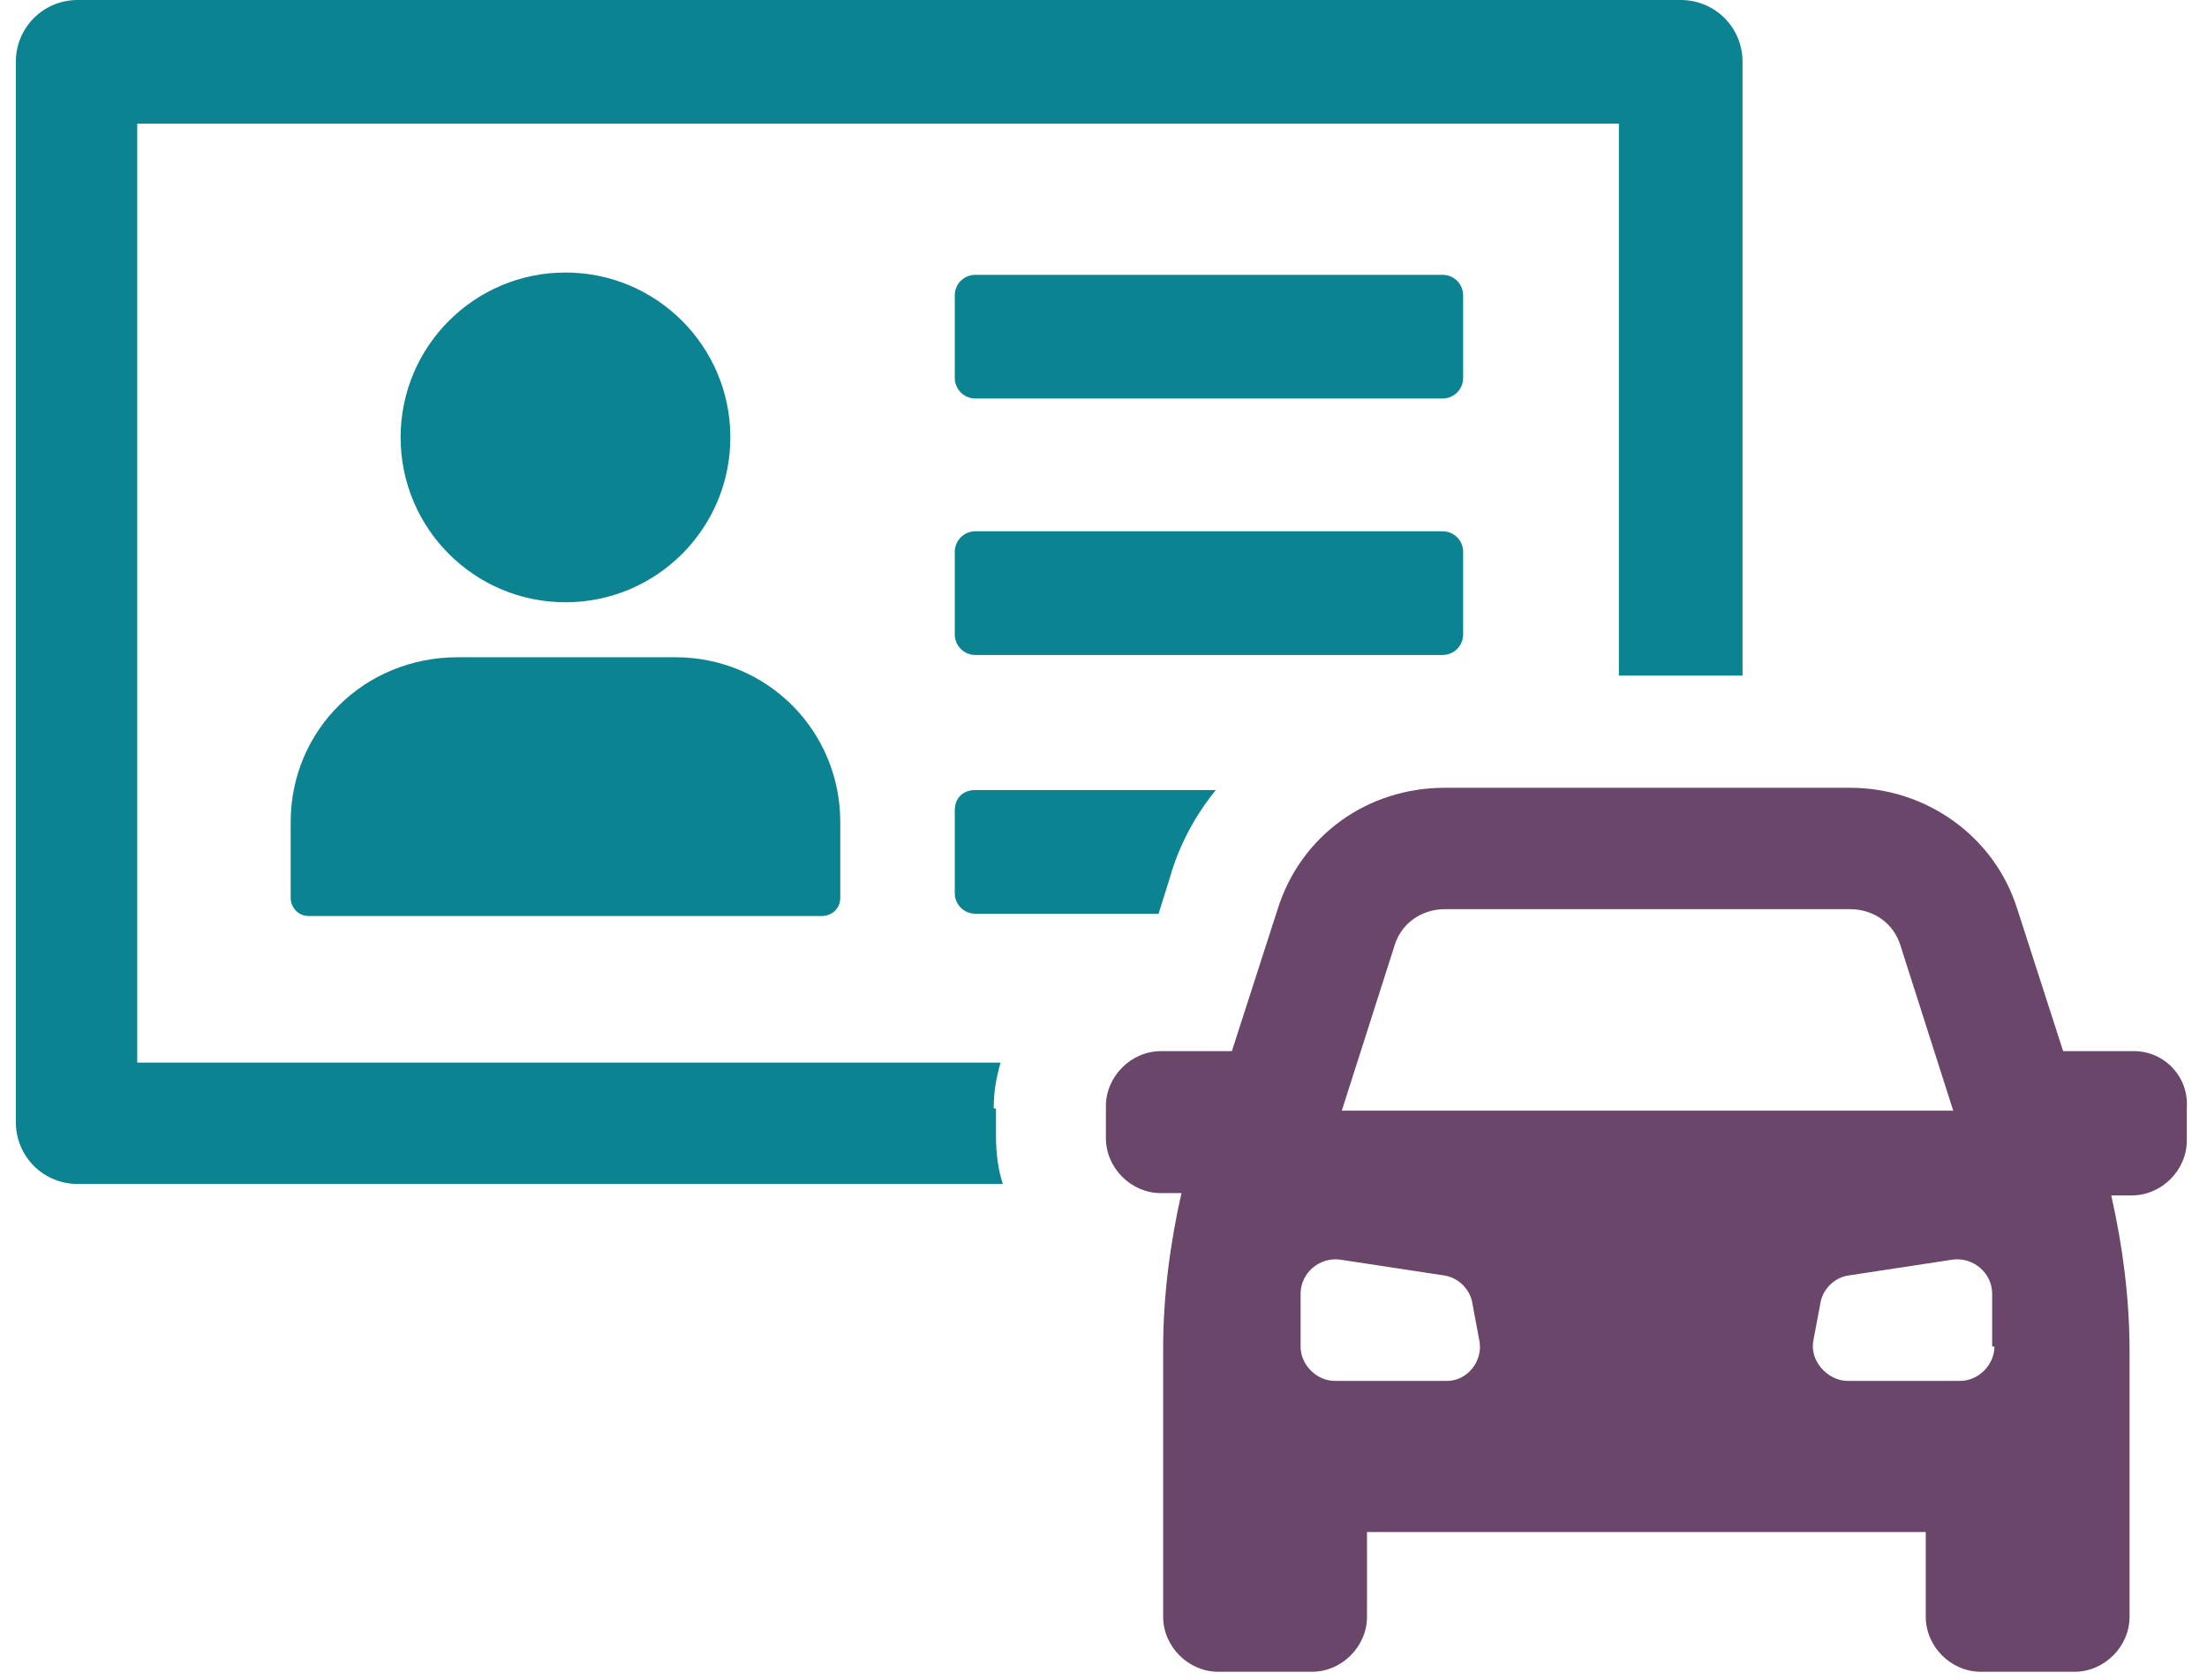
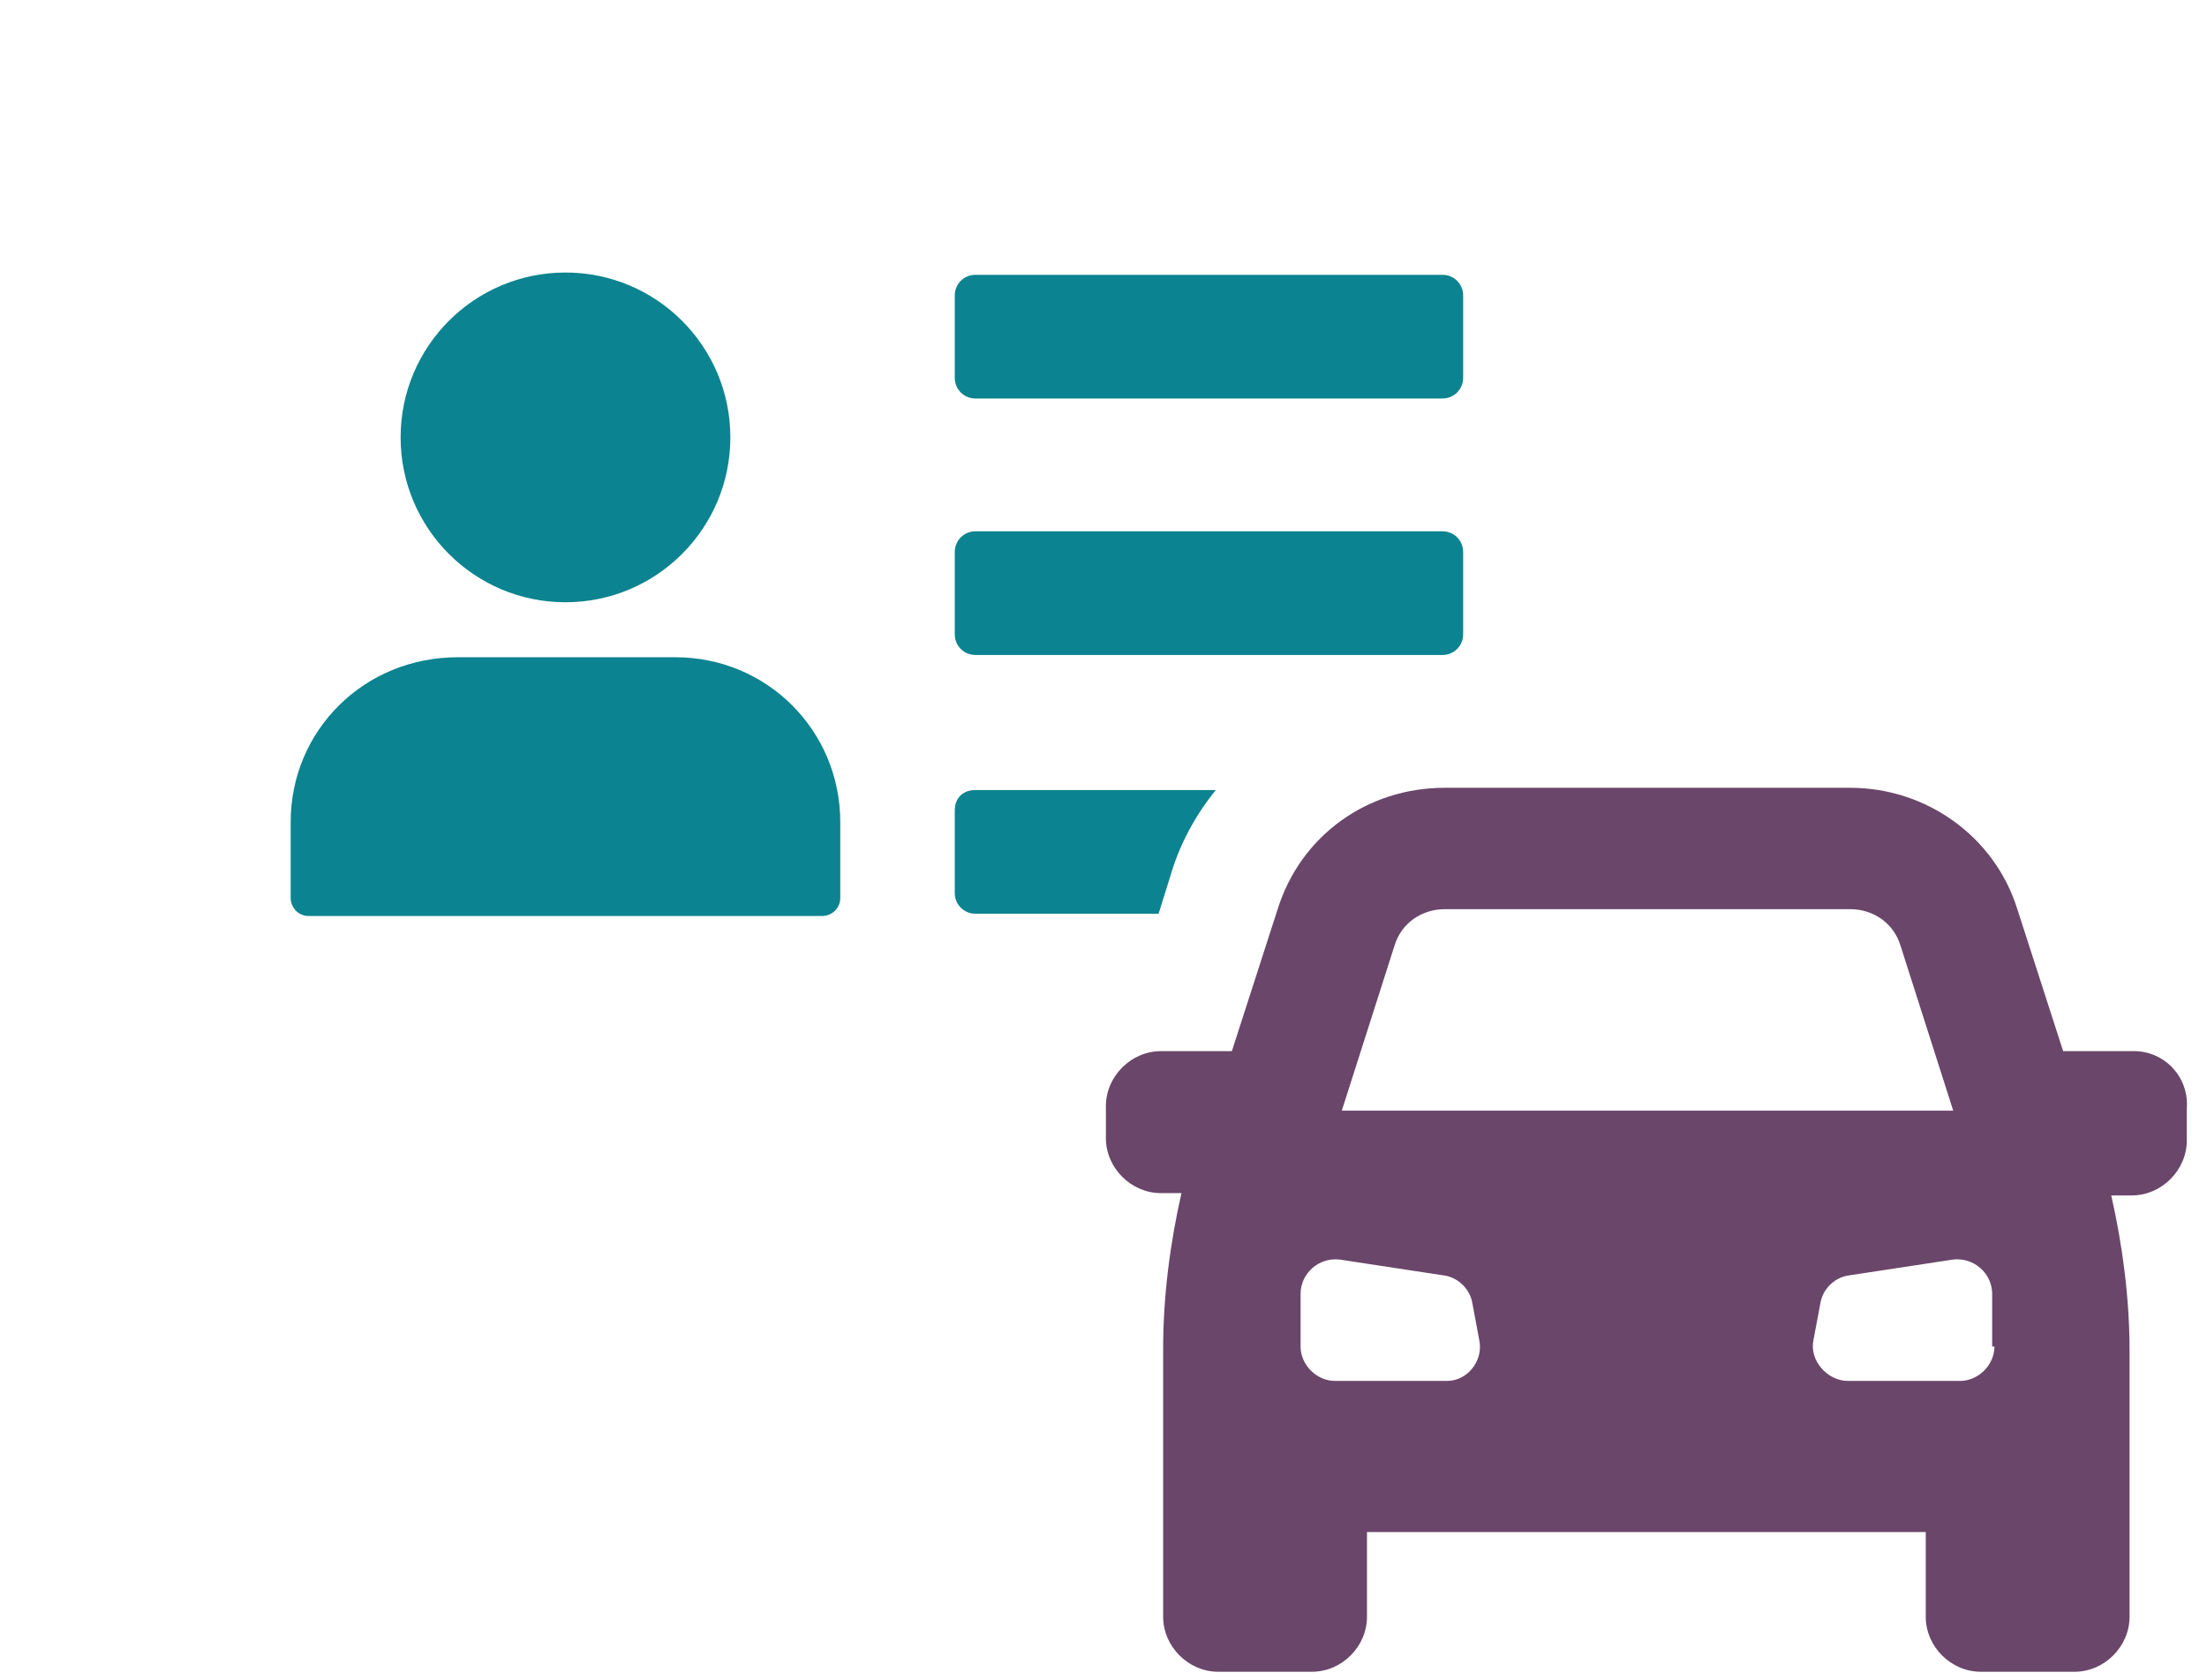
<svg xmlns="http://www.w3.org/2000/svg" width="67" height="51" viewBox="0 0 67 51" fill="none">
  <path d="M8.824 24.958V27.252C8.824 27.53 9.032 27.808 9.38 27.808H24.953C25.231 27.808 25.509 27.599 25.509 27.252V24.958C25.509 22.177 23.284 19.952 20.503 19.952H13.899C11.048 19.952 8.824 22.177 8.824 24.958Z" fill="#0C8390" />
  <circle cx="17.167" cy="13.278" r="5.005" fill="#0C8390" />
  <path d="M44.418 8.968C44.418 8.621 44.14 8.343 43.793 8.343H29.61C29.263 8.343 28.985 8.621 28.985 8.968V11.471C28.985 11.819 29.263 12.097 29.61 12.097H43.793C44.14 12.097 44.418 11.819 44.418 11.471V8.968Z" fill="#0C8390" />
  <path d="M44.418 19.257V16.755C44.418 16.407 44.14 16.129 43.793 16.129H29.61C29.263 16.129 28.985 16.407 28.985 16.755V19.257C28.985 19.605 29.263 19.883 29.61 19.883H43.793C44.14 19.883 44.418 19.605 44.418 19.257Z" fill="#0C8390" />
  <path d="M28.985 24.61V27.113C28.985 27.46 29.263 27.738 29.61 27.738H35.172L35.52 26.626C35.798 25.653 36.285 24.749 36.91 23.984H29.61C29.263 23.984 28.985 24.193 28.985 24.61Z" fill="#0C8390" />
-   <path d="M30.167 33.648C30.167 33.161 30.236 32.744 30.375 32.258H4.166V3.754H49.146V20.509H52.9V1.877C52.9 0.834 52.066 0 51.023 0H2.358C1.316 0 0.481 0.834 0.481 1.877V34.065C0.481 35.108 1.316 35.942 2.358 35.942H30.445C30.306 35.525 30.236 35.038 30.236 34.482V33.648H30.167Z" fill="#0C8390" />
  <path d="M64.788 31.91H62.633L61.242 27.6C60.547 25.375 58.462 23.915 56.167 23.915H43.862C41.499 23.915 39.483 25.375 38.787 27.6L37.397 31.91H35.242C34.338 31.91 33.573 32.675 33.573 33.578V34.552C33.573 35.456 34.338 36.22 35.242 36.22H35.867C35.52 37.75 35.311 39.349 35.311 40.948V49.081C35.311 49.985 36.076 50.75 36.98 50.75H39.83C40.734 50.75 41.499 49.985 41.499 49.081V46.509H58.462V49.081C58.462 49.985 59.226 50.75 60.13 50.75H62.98C63.884 50.75 64.649 49.985 64.649 49.081V41.017C64.649 39.418 64.44 37.819 64.093 36.29H64.719C65.622 36.29 66.387 35.525 66.387 34.621V33.648C66.457 32.675 65.692 31.91 64.788 31.91ZM42.333 28.712C42.541 28.017 43.167 27.6 43.862 27.6H56.167C56.863 27.6 57.488 28.017 57.697 28.712L59.296 33.717H40.734L42.333 28.712ZM43.932 41.921H40.525C39.969 41.921 39.483 41.434 39.483 40.878V39.279C39.483 38.653 40.039 38.167 40.664 38.236L43.862 38.723C44.279 38.792 44.627 39.14 44.697 39.557L44.905 40.669C45.044 41.295 44.557 41.921 43.932 41.921ZM60.547 40.878C60.547 41.434 60.061 41.921 59.504 41.921H56.098C55.472 41.921 54.916 41.295 55.055 40.669L55.264 39.557C55.333 39.14 55.681 38.792 56.098 38.723L59.296 38.236C59.922 38.167 60.478 38.653 60.478 39.279V40.878H60.547Z" fill="#6A466A" />
</svg>